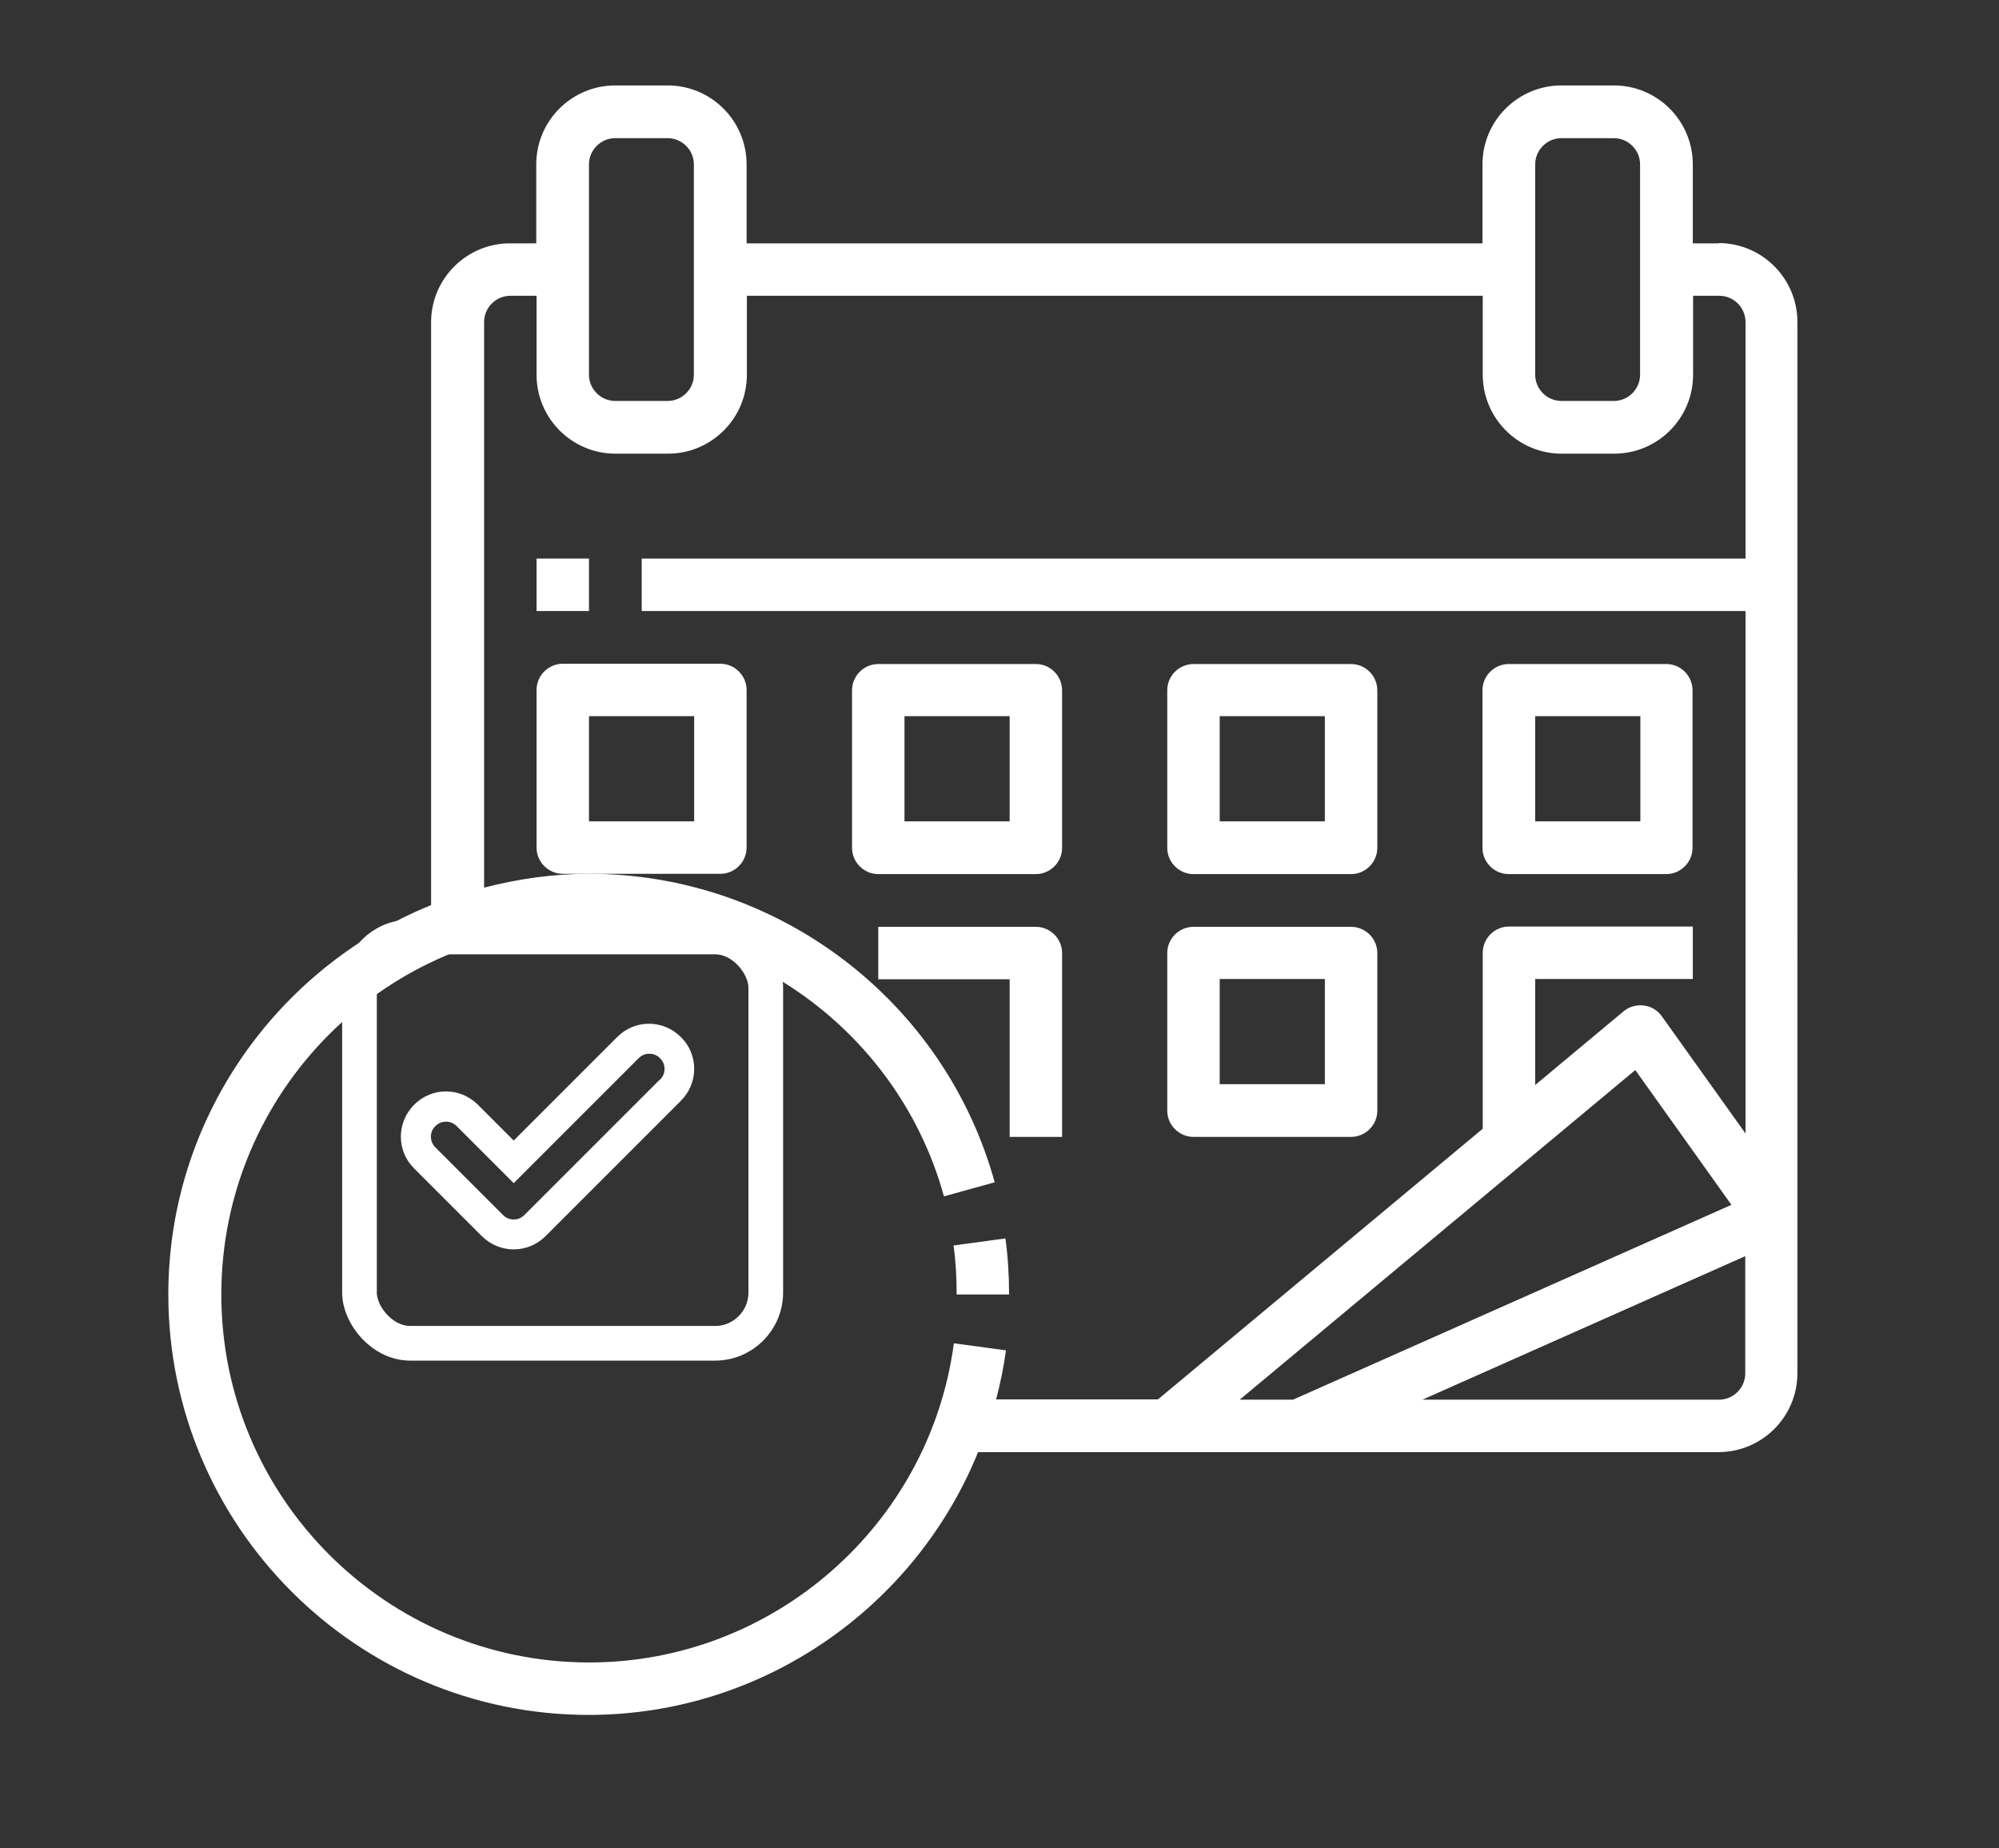
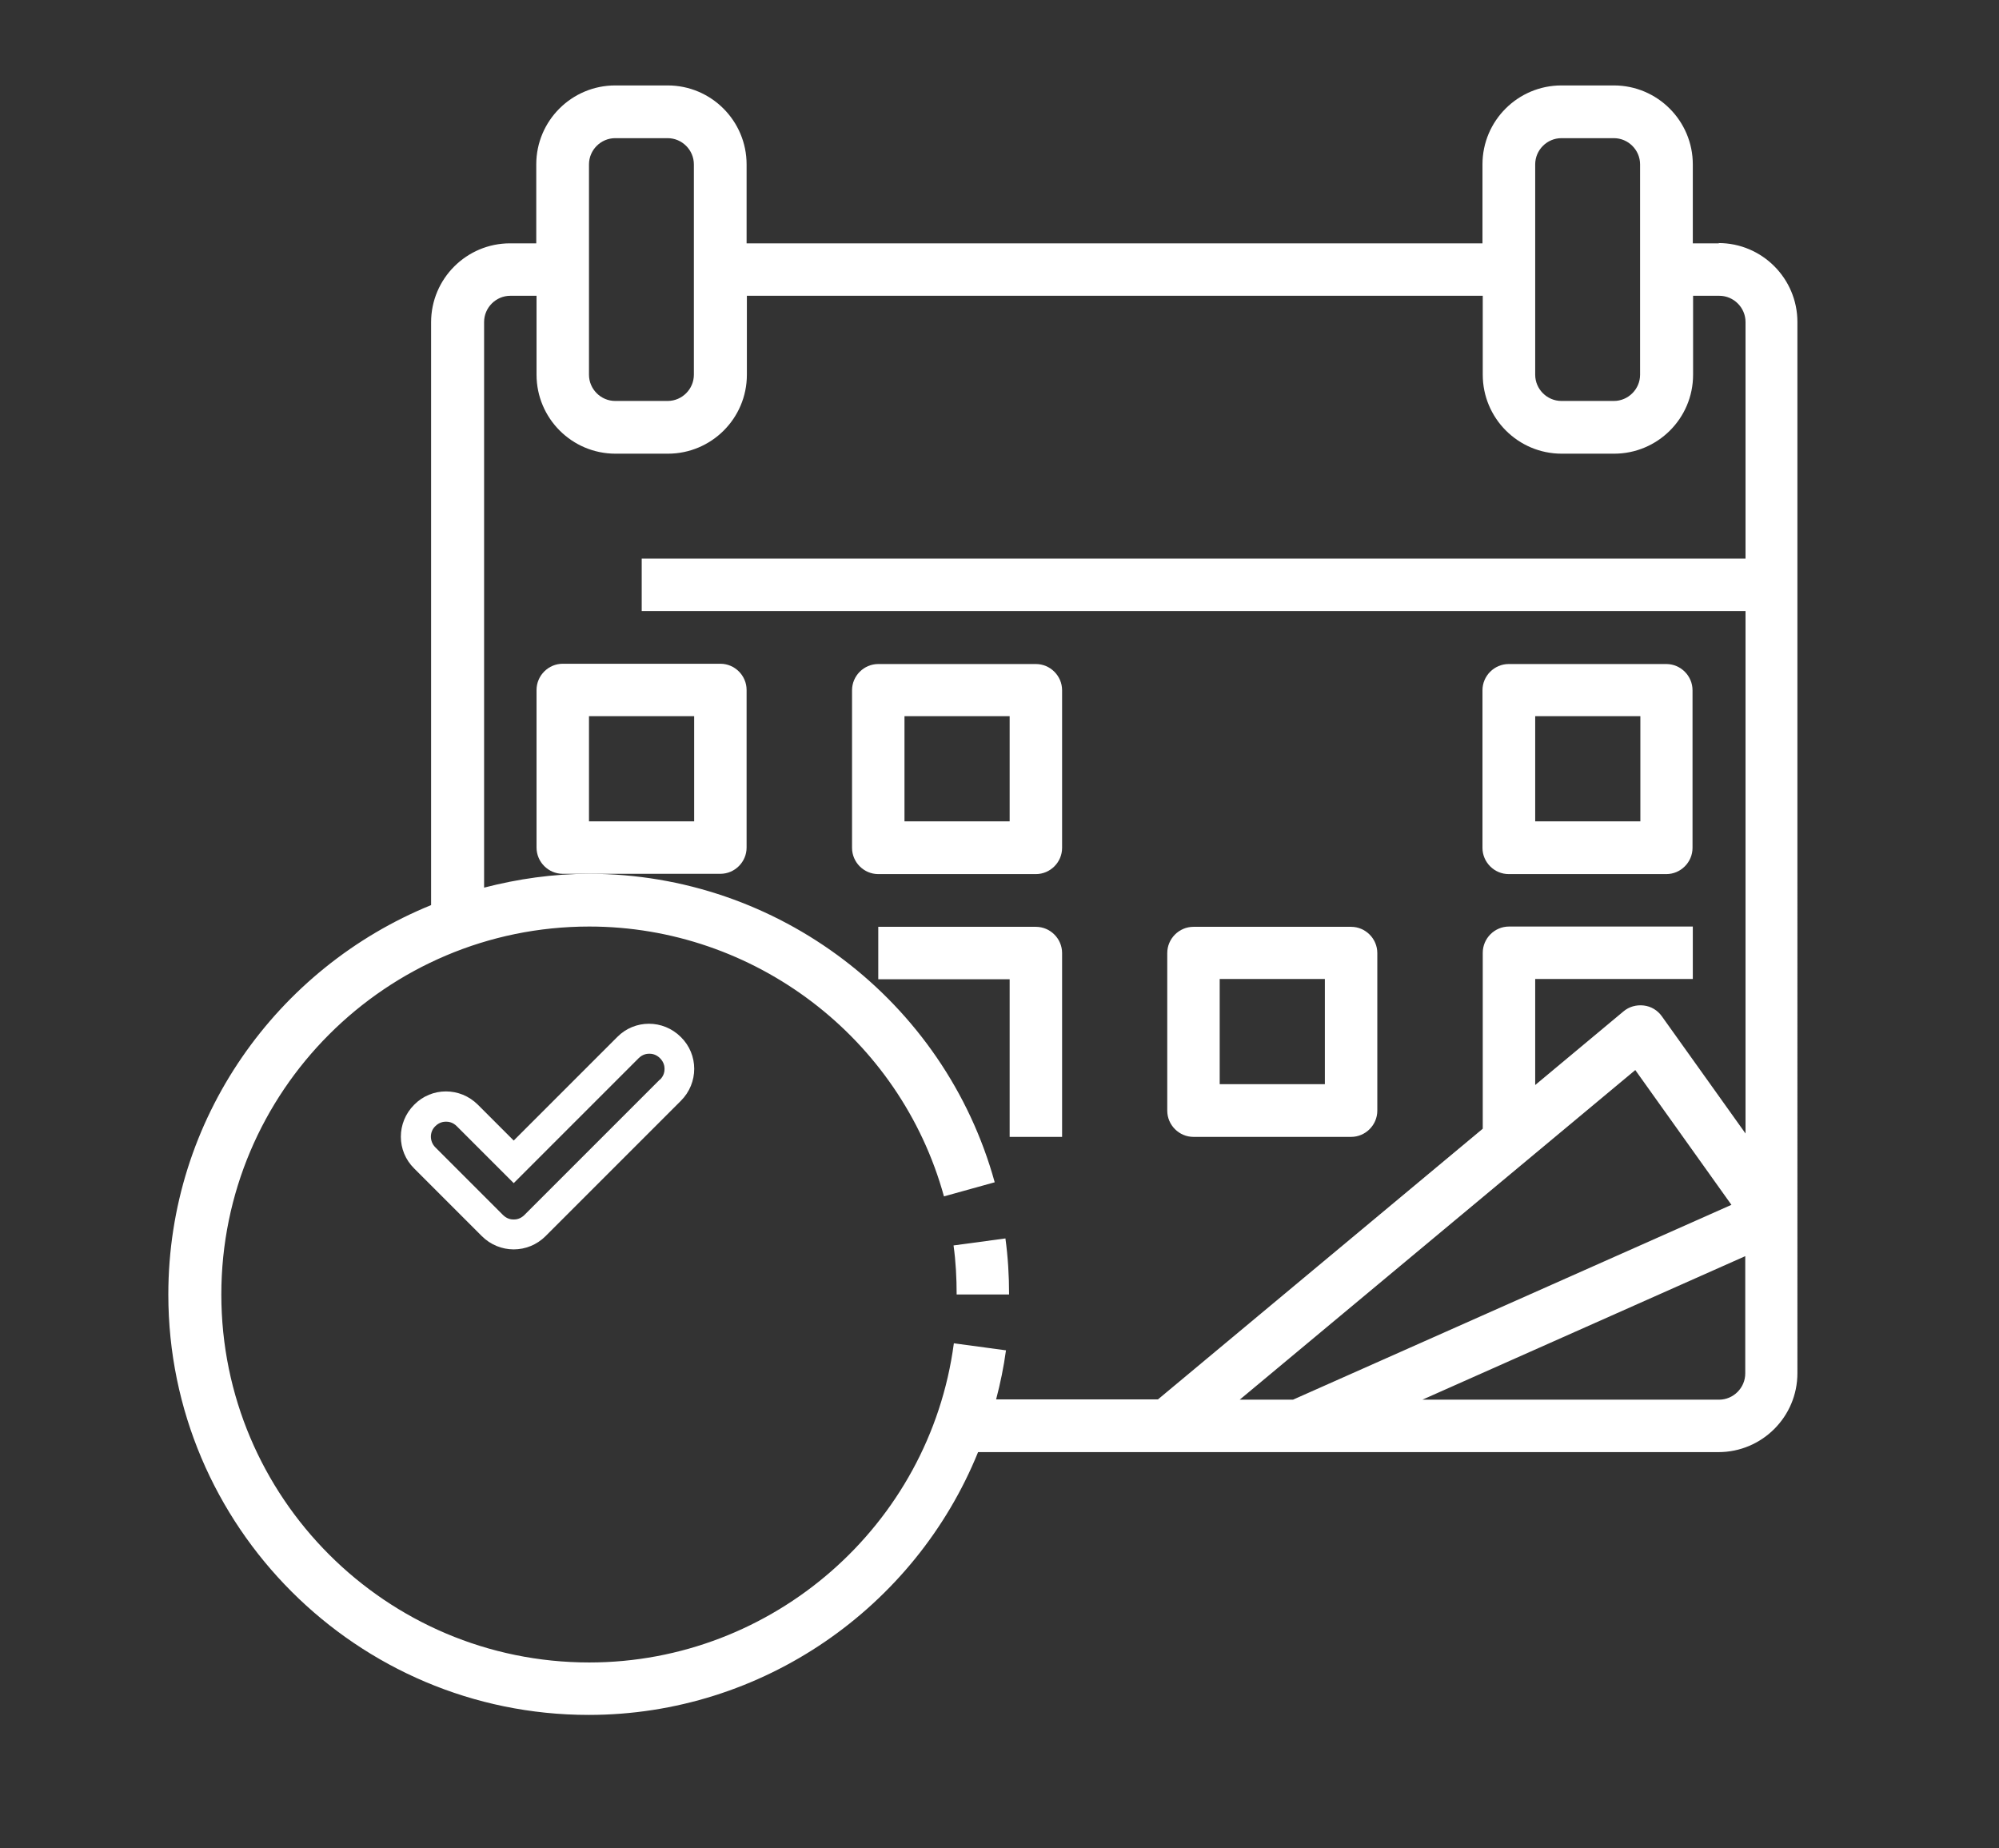
<svg xmlns="http://www.w3.org/2000/svg" id="Ebene_1" viewBox="0 0 70.9 65.54">
  <rect x="0" y="0" width="70.9" height="65.54" fill="#333333" stroke="none" />
  <defs>
    <style>.cls-1{fill:none;stroke:#fff;stroke-miterlimit:10;stroke-width:1.23px;}.cls-2{fill:#fff;stroke-width:0px;}</style>
  </defs>
  <path class="cls-2" d="M35.67,43.92l-1.85.25c.08.57.11,1.16.11,1.74h1.86c0-.67-.04-1.33-.13-1.99Z" />
  <path class="cls-2" d="M60.97,8.63h-.93v-2.8c0-1.54-1.25-2.8-2.8-2.8h-1.86c-1.54,0-2.8,1.25-2.8,2.8v2.8h-26.1v-2.8c0-1.54-1.25-2.8-2.8-2.8h-1.86c-1.54,0-2.8,1.25-2.8,2.8v2.8h-.93c-1.54,0-2.8,1.25-2.8,2.8v20.67c-5.46,2.22-9.32,7.57-9.32,13.81,0,8.22,6.69,14.91,14.91,14.91,6.17,0,11.58-3.82,13.81-9.32h26.26c1.54,0,2.8-1.25,2.8-2.8V11.42c0-1.54-1.25-2.8-2.8-2.8ZM54.45,5.83c0-.51.42-.93.93-.93h1.86c.51,0,.93.42.93.93v7.46c0,.51-.42.93-.93.93h-1.86c-.51,0-.93-.42-.93-.93v-7.46ZM20.89,5.83c0-.51.42-.93.93-.93h1.86c.51,0,.93.42.93.93v7.46c0,.51-.42.93-.93.93h-1.86c-.51,0-.93-.42-.93-.93v-7.46ZM33.83,47.65c-.86,6.45-6.42,11.31-12.93,11.31-7.2,0-13.05-5.85-13.05-13.05s5.85-13.05,13.05-13.05c5.85,0,11.03,3.94,12.58,9.57l1.8-.5c-1.78-6.44-7.69-10.94-14.38-10.94-1.29,0-2.53.18-3.73.49V11.42c0-.51.42-.93.93-.93h.93v2.8c0,1.54,1.25,2.8,2.8,2.8h1.86c1.54,0,2.8-1.25,2.8-2.8v-2.8h26.1v2.8c0,1.54,1.25,2.8,2.8,2.8h1.86c1.54,0,2.8-1.25,2.8-2.8v-2.8h.93c.51,0,.93.42.93.93v8.39H22.76v1.86h39.15v18.53l-2.97-4.16c-.15-.21-.38-.35-.64-.38-.26-.03-.52.04-.72.21l-3.13,2.61v-3.76h5.59v-1.86h-6.52c-.51,0-.93.42-.93.93v6.24l-11.52,9.6h-5.74c.15-.57.27-1.15.35-1.74l-1.85-.25ZM58,37.95l3.41,4.78-15.55,6.91h-1.89l14.03-11.69ZM60.97,49.64h-10.52l11.45-5.09v4.16c0,.51-.42.93-.93.93Z" />
-   <path class="cls-2" d="M19.03,19.81h1.86v1.86h-1.86v-1.86Z" />
  <path class="cls-2" d="M26.48,30.06v-5.59c0-.51-.42-.93-.93-.93h-5.59c-.51,0-.93.42-.93.93v5.59c0,.51.42.93.93.93h5.59c.51,0,.93-.42.93-.93ZM24.62,29.13h-3.73v-3.73h3.73v3.73Z" />
  <path class="cls-2" d="M36.74,31c.51,0,.93-.42.93-.93v-5.59c0-.51-.42-.93-.93-.93h-5.59c-.51,0-.93.42-.93.93v5.59c0,.51.42.93.93.93h5.59ZM32.08,25.4h3.73v3.73h-3.73v-3.73Z" />
-   <path class="cls-2" d="M42.33,31h5.59c.51,0,.93-.42.93-.93v-5.59c0-.51-.42-.93-.93-.93h-5.59c-.51,0-.93.42-.93.93v5.59c0,.51.42.93.93.93ZM43.26,25.4h3.73v3.73h-3.73v-3.73Z" />
  <path class="cls-2" d="M53.51,31h5.59c.51,0,.93-.42.93-.93v-5.59c0-.51-.42-.93-.93-.93h-5.59c-.51,0-.93.42-.93.93v5.59c0,.51.42.93.93.93ZM54.45,25.4h3.73v3.73h-3.73v-3.73Z" />
  <path class="cls-2" d="M35.81,40.32h1.86v-6.52c0-.51-.42-.93-.93-.93h-5.59v1.86h4.66v5.59Z" />
  <path class="cls-2" d="M42.33,40.32h5.59c.51,0,.93-.42.93-.93v-5.59c0-.51-.42-.93-.93-.93h-5.59c-.51,0-.93.42-.93.93v5.59c0,.51.42.93.93.93ZM43.26,34.72h3.73v3.73h-3.73v-3.73Z" />
  <path class="cls-2" d="M24.15,36.78c-.63-.63-1.64-.63-2.26,0l-3.67,3.67-1.27-1.27c-.63-.63-1.64-.63-2.26,0-.63.63-.63,1.64,0,2.26l2.4,2.4c.31.31.72.47,1.13.47s.82-.16,1.13-.47l4.8-4.8h0c.63-.63.63-1.64,0-2.26ZM23.4,38.29l-4.8,4.8c-.14.14-.29.16-.38.16s-.24-.02-.38-.16l-2.4-2.4c-.21-.21-.21-.55,0-.75.14-.14.29-.16.38-.16s.24.02.38.16l2.02,2.02,4.43-4.43c.14-.14.29-.16.38-.16s.24.02.38.16c.14.14.16.29.16.38s-.02.24-.16.38Z" />
-   <rect class="cls-1" x="12.75" y="33.23" width="14.41" height="14.41" rx="1.8" ry="1.8" />
</svg>